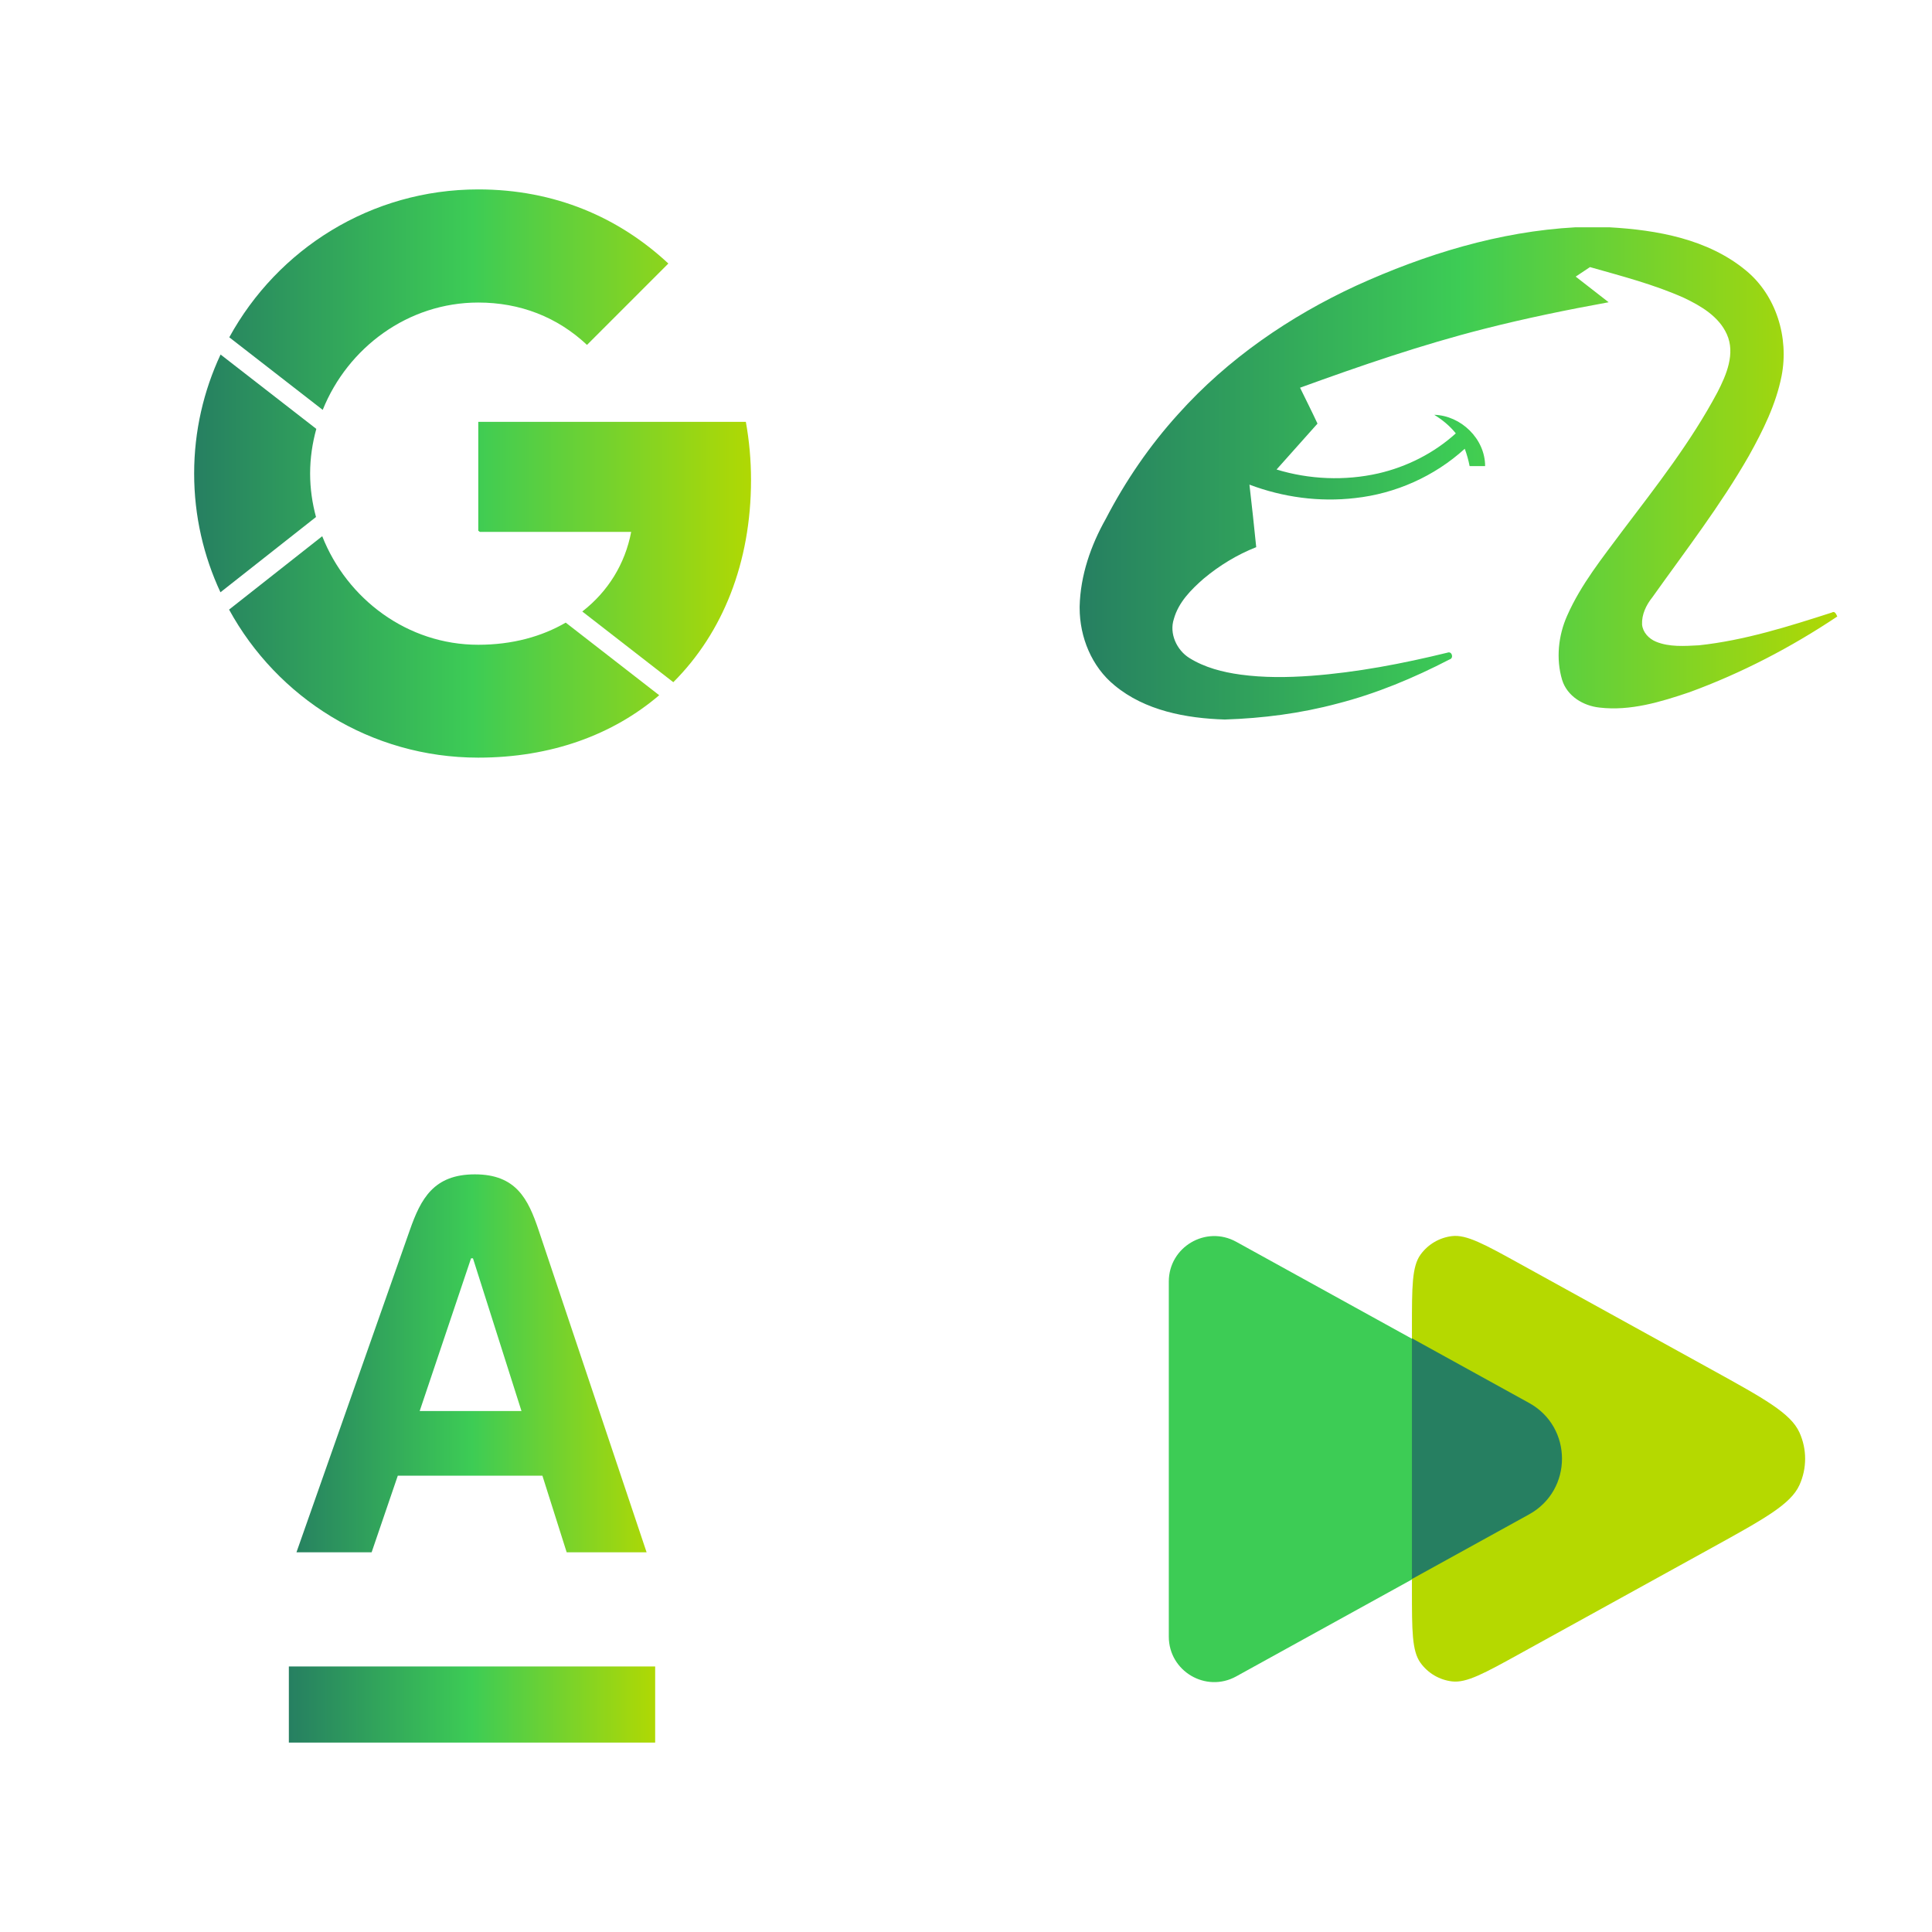
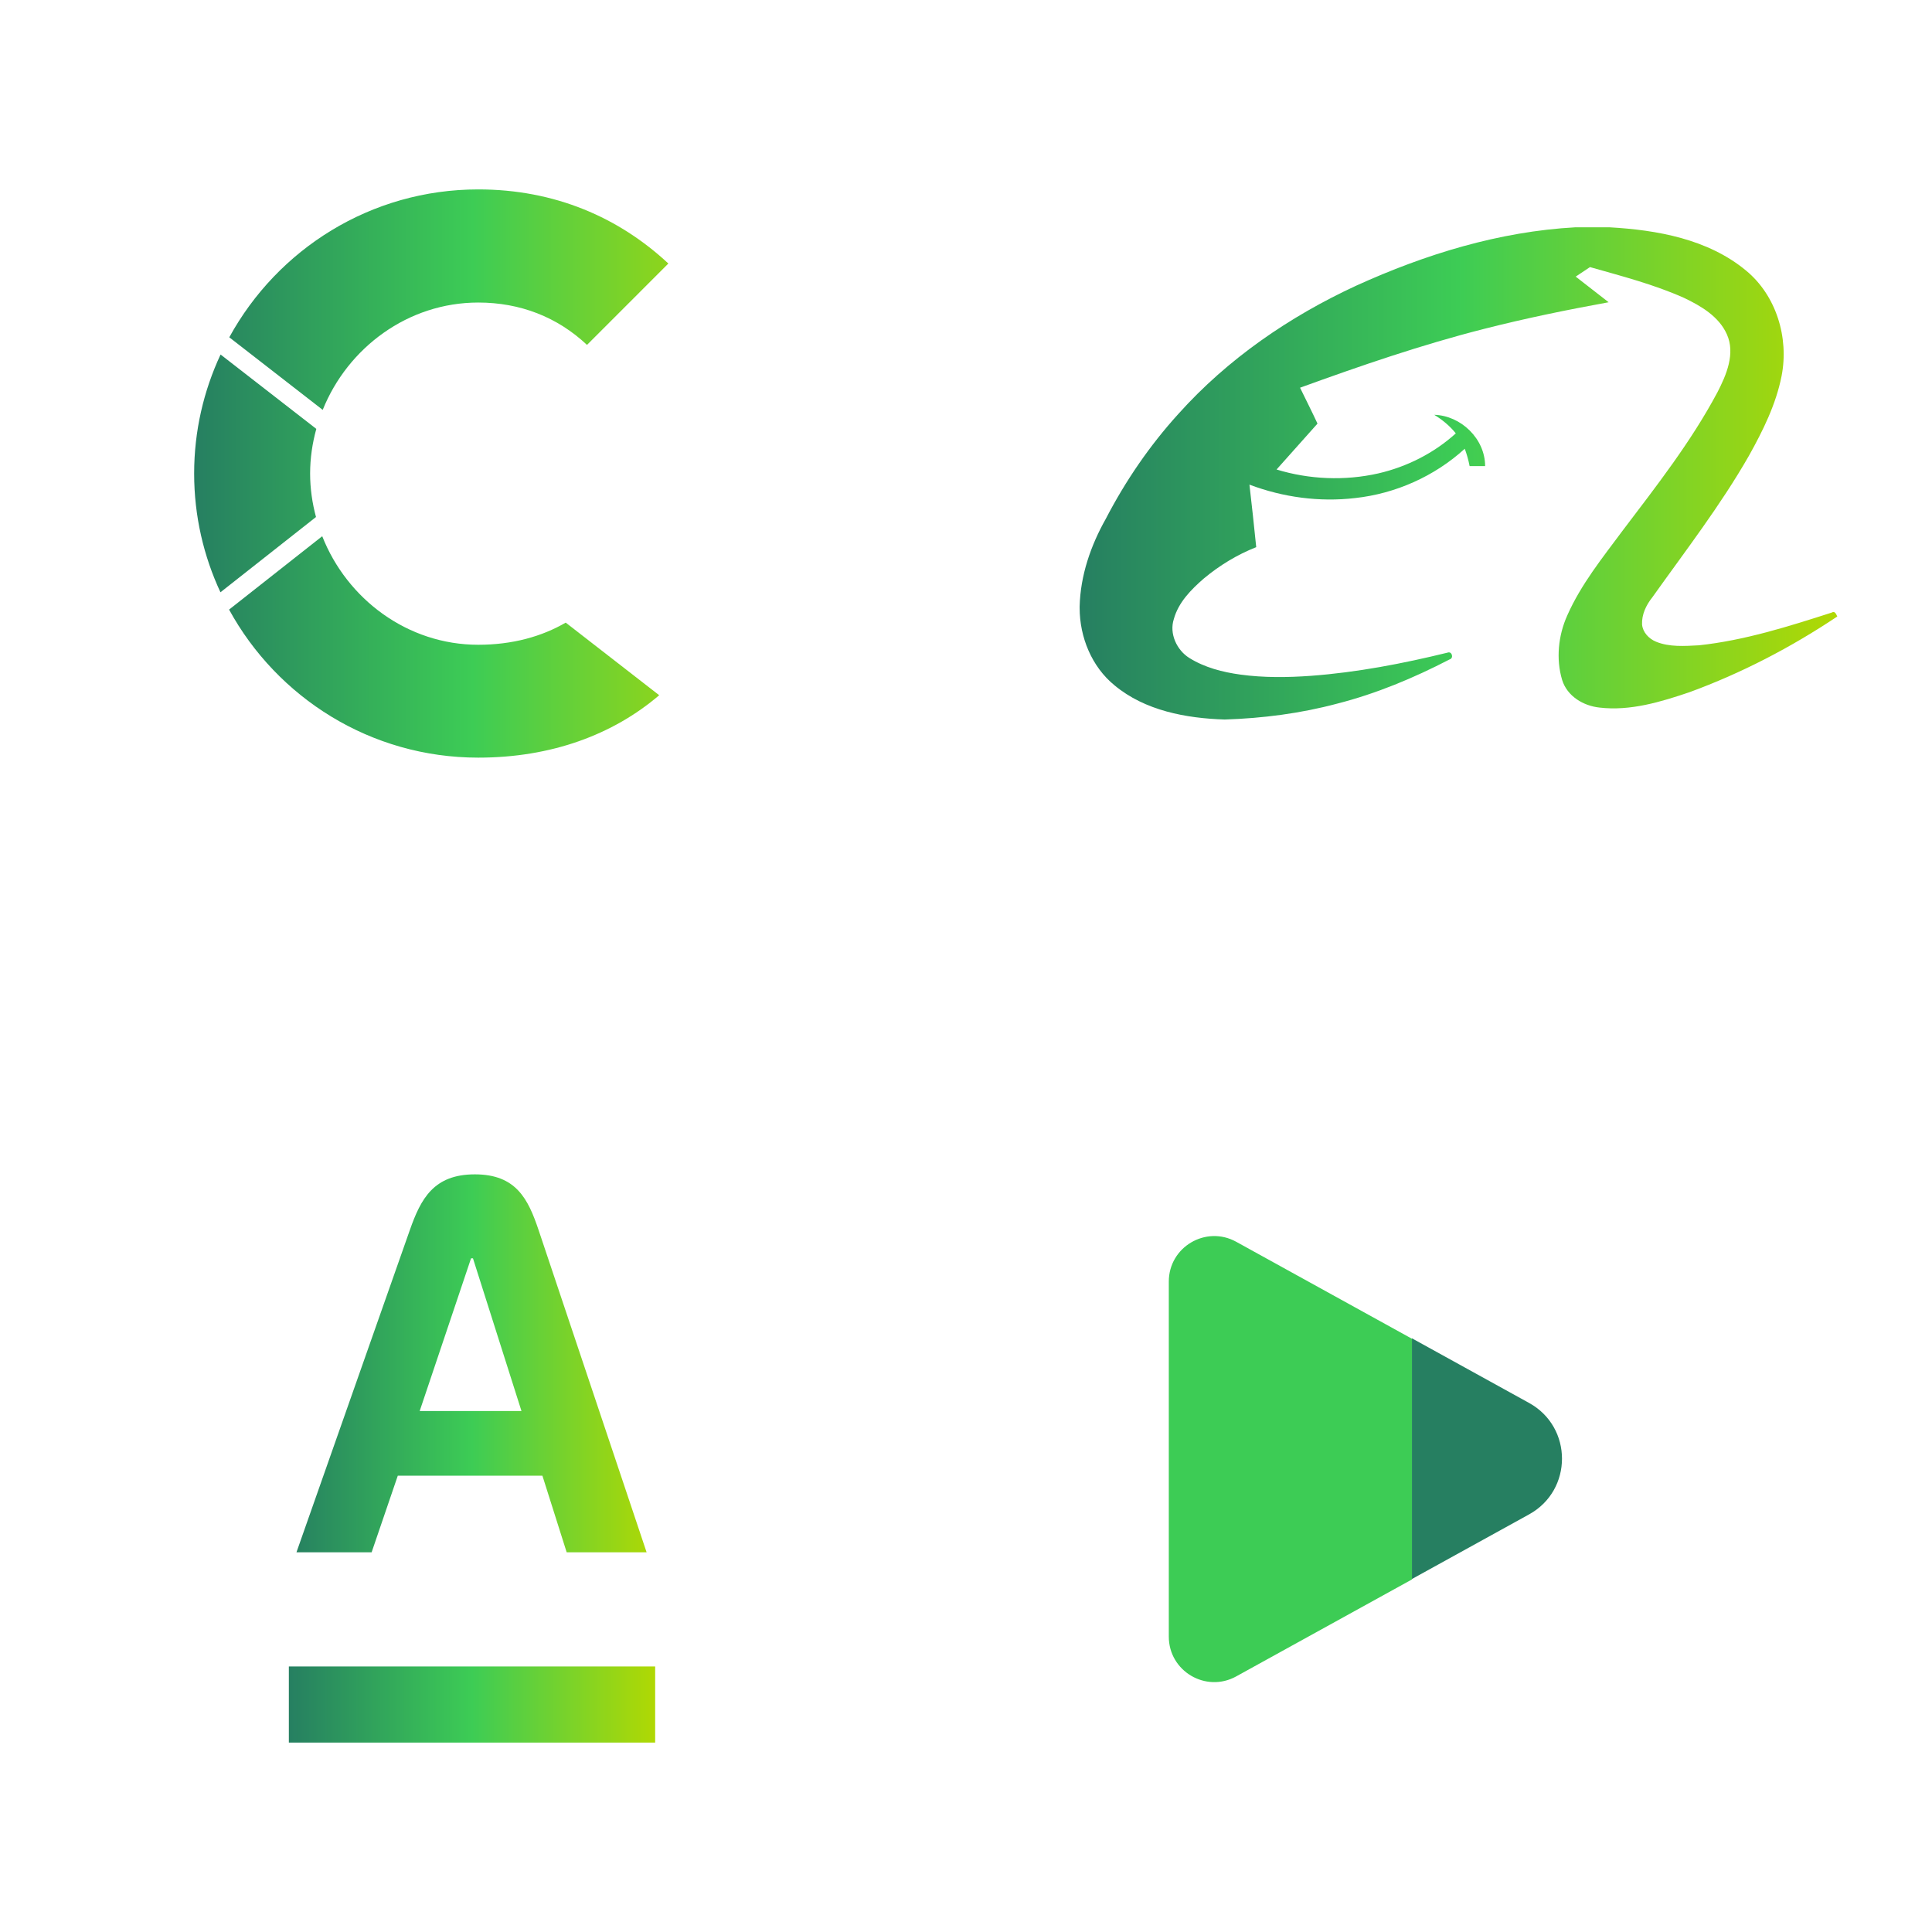
<svg xmlns="http://www.w3.org/2000/svg" width="408" height="408" viewBox="0 0 408 408" fill="none">
  <g clip-path="url(#clip0_14_2)">
    <mask id="mask0_14_2" style="mask-type:luminance" maskUnits="userSpaceOnUse" x="0" y="0" width="408" height="408">
      <path d="M408 0H0V408H408V0Z" fill="white" />
    </mask>
    <g mask="url(#mask0_14_2)">
      <path d="M100.999 63.891C109.835 63.891 117.69 66.945 123.962 72.836L141.144 55.654C130.726 45.945 117.199 40 100.999 40C78.299 40 58.615 52.62 48.421 71.233L68.151 86.558C73.439 73.42 86.157 63.891 100.999 63.891Z" fill="url(#paint0_linear_14_2)" />
      <path d="M41 100C41 90.99 43.02 82.496 46.58 74.868L66.799 90.573C65.967 93.585 65.491 96.738 65.491 100C65.491 103.174 65.941 106.243 66.732 109.182L46.555 125.078C43.011 117.464 41 108.989 41 100Z" fill="url(#paint1_linear_14_2)" />
      <path d="M48.377 128.735C58.558 147.342 78.267 159.998 100.999 159.998C116.399 159.998 129.433 155.167 139.211 146.818L119.471 131.485C114.418 134.422 108.209 136.162 100.999 136.162C86.06 136.162 73.273 126.508 68.048 113.237L48.377 128.735Z" fill="url(#paint2_linear_14_2)" />
-       <path d="M158.6 101.362C158.6 118.825 152.622 133.647 142.19 144.067L122.967 129.136C128.388 124.935 132.005 119.101 133.291 112.326H101.325L101.001 112.074V89.09H157.509C158.218 93.017 158.6 97.108 158.6 101.362Z" fill="url(#paint3_linear_14_2)" />
      <path d="M298.174 282.715V333.547L261.062 354.023C254.665 357.552 246.828 352.925 246.828 345.62V270.642C246.828 263.337 254.665 258.71 261.062 262.239L298.174 282.715Z" fill="#3DCC55" />
-       <path d="M361.468 289.237C372.596 295.377 378.16 298.447 380.003 302.5C381.609 306.033 381.609 310.088 380.003 313.62C378.16 317.674 372.596 320.744 361.468 326.883L320.946 349.24C313.45 353.376 309.702 355.444 306.636 355.079C303.961 354.761 301.543 353.333 299.972 351.145C298.172 348.636 298.172 344.356 298.172 335.795V280.325C298.172 271.764 298.172 267.484 299.972 264.976C301.543 262.787 303.961 261.359 306.636 261.041C309.702 260.677 313.45 262.744 320.946 266.88L361.468 289.237Z" fill="#B5D900" />
      <path d="M332.706 48H339.867C349.944 48.567 360.685 50.475 368.716 57.127C375.11 62.386 377.821 71.306 376.235 79.401C375.059 85.382 372.297 90.951 369.33 96.262C363.345 106.729 355.928 116.32 348.921 126.168C347.642 127.766 346.67 129.777 346.772 131.891C346.926 133.541 348.205 134.882 349.688 135.501C352.552 136.687 355.775 136.429 358.793 136.274C368.409 135.243 377.668 132.304 386.824 129.365C387.488 128.952 387.744 129.674 388 130.19C378.281 136.687 367.795 142.152 356.798 146.174C350.711 148.237 344.266 150.196 337.77 149.423C334.394 149.062 330.967 147.051 329.893 143.596C328.563 139.162 329.074 134.212 330.967 129.984C333.882 123.384 338.435 117.763 342.68 112.04C349.79 102.656 357.105 93.323 362.68 82.856C364.573 79.195 366.517 74.658 364.675 70.584C362.987 66.82 359.202 64.603 355.621 62.901C349.279 60.066 342.476 58.312 335.775 56.405C334.752 57.092 333.746 57.762 332.757 58.416C335.059 60.22 337.412 62.025 339.714 63.83C330.916 65.428 322.118 67.233 313.422 69.45C300.225 72.801 287.335 77.236 274.547 81.876C275.775 84.403 277.054 86.929 278.23 89.456C275.315 92.704 272.45 95.953 269.586 99.15C276.491 101.264 284.01 101.573 291.069 99.975C297.105 98.582 302.834 95.695 307.437 91.518C306.159 89.92 304.573 88.631 302.885 87.6C308.512 87.754 313.627 92.653 313.627 98.428C312.535 98.428 311.444 98.428 310.353 98.428C310.114 97.19 309.773 95.97 309.33 94.767C302.936 100.593 294.701 104.254 286.159 105.182C278.639 106.059 270.967 105.028 263.857 102.346C264.368 106.746 264.846 111.146 265.289 115.546C261.248 117.145 257.514 119.413 254.189 122.198C251.529 124.518 248.87 127.199 247.898 130.705C246.875 133.799 248.512 137.305 251.171 138.955C254.394 140.966 258.179 141.946 261.964 142.462C266.875 143.132 271.887 143.08 276.849 142.719C286.568 141.998 296.235 140.141 305.698 137.821C306.619 137.46 307.079 139.007 306.107 139.265C298.537 143.183 290.66 146.483 282.373 148.598C274.65 150.66 266.67 151.691 258.639 151.949C250.506 151.691 241.811 150.093 235.366 144.73C230.558 140.812 228 134.573 228 128.385V128.076C228.153 121.527 230.353 115.185 233.524 109.565C237.668 101.573 242.783 94.097 248.818 87.445C259.253 75.792 272.348 66.82 286.414 60.323C301.043 53.672 316.644 48.877 332.706 48Z" fill="url(#paint4_linear_14_2)" />
-       <path d="M138.357 351.925H61V368H138.357V351.925Z" fill="url(#paint5_linear_14_2)" />
+       <path d="M138.357 351.925H61V368H138.357V351.925" fill="url(#paint5_linear_14_2)" />
      <path d="M113.743 259.772C111.531 253.195 108.99 248 100.282 248C91.573 248 88.863 253.171 86.547 259.772L62.608 327.81H78.482L84.006 311.639H114.547L119.669 327.81H136.548L113.743 259.772ZM88.63 297.977L99.478 265.731H99.88L110.124 297.977H88.622H88.63Z" fill="url(#paint6_linear_14_2)" />
      <g filter="url(#filter0_f_14_2)">
        <path d="M322.916 319.806C332.177 314.697 332.177 301.386 322.916 296.277L298.172 282.625V333.458L322.916 319.806Z" fill="#267F61" />
      </g>
    </g>
  </g>
  <defs>
    <filter id="filter0_f_14_2" x="290.172" y="274.625" width="47.69" height="66.833" filterUnits="userSpaceOnUse" color-interpolation-filters="sRGB">
      <feFlood flood-opacity="0" result="BackgroundImageFix" />
      <feBlend mode="normal" in="SourceGraphic" in2="BackgroundImageFix" result="shape" />
      <feGaussianBlur stdDeviation="4" result="effect1_foregroundBlur_14_2" />
    </filter>
    <linearGradient id="paint0_linear_14_2" x1="161.009" y1="99.999" x2="41" y2="99.999" gradientUnits="userSpaceOnUse">
      <stop stop-color="#B5D900" />
      <stop offset="0.51" stop-color="#3DCC55" />
      <stop offset="1" stop-color="#267F61" />
    </linearGradient>
    <linearGradient id="paint1_linear_14_2" x1="161.009" y1="99.999" x2="41" y2="99.999" gradientUnits="userSpaceOnUse">
      <stop stop-color="#B5D900" />
      <stop offset="0.51" stop-color="#3DCC55" />
      <stop offset="1" stop-color="#267F61" />
    </linearGradient>
    <linearGradient id="paint2_linear_14_2" x1="161.009" y1="99.999" x2="41" y2="99.999" gradientUnits="userSpaceOnUse">
      <stop stop-color="#B5D900" />
      <stop offset="0.51" stop-color="#3DCC55" />
      <stop offset="1" stop-color="#267F61" />
    </linearGradient>
    <linearGradient id="paint3_linear_14_2" x1="161.009" y1="99.999" x2="41" y2="99.999" gradientUnits="userSpaceOnUse">
      <stop stop-color="#B5D900" />
      <stop offset="0.51" stop-color="#3DCC55" />
      <stop offset="1" stop-color="#267F61" />
    </linearGradient>
    <linearGradient id="paint4_linear_14_2" x1="391.277" y1="99.975" x2="228" y2="99.975" gradientUnits="userSpaceOnUse">
      <stop stop-color="#B5D900" />
      <stop offset="0.51" stop-color="#3DCC55" />
      <stop offset="1" stop-color="#267F61" />
    </linearGradient>
    <linearGradient id="paint5_linear_14_2" x1="139.942" y1="308" x2="61" y2="308" gradientUnits="userSpaceOnUse">
      <stop stop-color="#B5D900" />
      <stop offset="0.51" stop-color="#3DCC55" />
      <stop offset="1" stop-color="#267F61" />
    </linearGradient>
    <linearGradient id="paint6_linear_14_2" x1="139.942" y1="308" x2="61" y2="308" gradientUnits="userSpaceOnUse">
      <stop stop-color="#B5D900" />
      <stop offset="0.51" stop-color="#3DCC55" />
      <stop offset="1" stop-color="#267F61" />
    </linearGradient>
    <clipPath id="clip0_14_2">
      <rect width="408" height="408" fill="white" />
    </clipPath>
  </defs>
</svg>